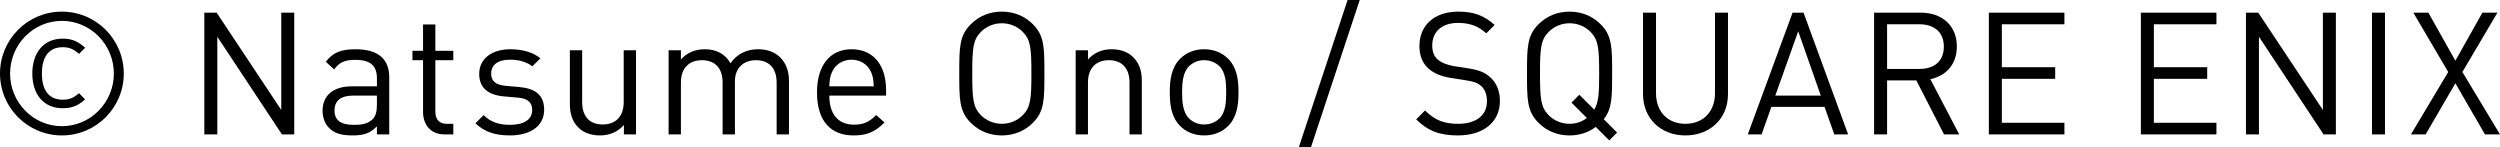
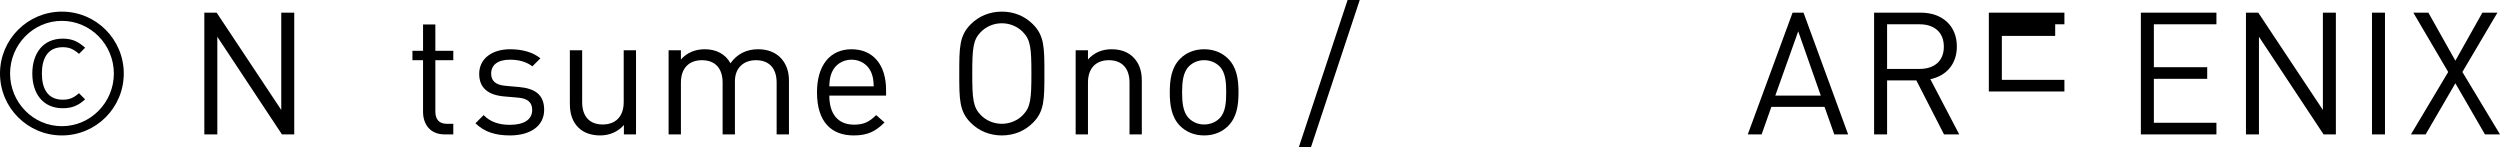
<svg xmlns="http://www.w3.org/2000/svg" version="1.1" id="レイヤー_1" x="0px" y="0px" viewBox="0 0 238 14" enable-background="new 0 0 238 14" xml:space="preserve">
  <g>
    <g>
      <path d="M5.891,12.893C2.637,12.893,0,10.256,0,7c0-3.256,2.637-5.893,5.891-5.893c3.255,0,5.892,2.637,5.892,5.893    C11.783,10.256,9.147,12.893,5.891,12.893z M5.891,1.986C3.157,1.986,0.96,4.249,0.96,7s2.197,5.013,4.931,5.013    c2.735,0,4.948-2.262,4.948-5.013S8.626,1.986,5.891,1.986z M5.973,10.304c-1.888,0-2.897-1.4-2.897-3.304    c0-1.905,1.008-3.321,2.897-3.321c0.911,0,1.465,0.277,2.132,0.863L7.519,5.128C6.981,4.656,6.575,4.493,5.973,4.493    c-1.481,0-1.986,1.14-1.986,2.508s0.505,2.49,1.986,2.49c0.602,0,1.008-0.146,1.546-0.618l0.586,0.586    C7.471,10.028,6.884,10.304,5.973,10.304z" />
      <path d="M26.841,12.795l-6.152-9.295v9.295h-1.237V1.205h1.172l6.152,9.263V1.205h1.236v11.591H26.841z" />
-       <path d="M35.883,12.795V12.03c-0.651,0.651-1.236,0.863-2.31,0.863c-1.107,0-1.758-0.211-2.263-0.732    c-0.391-0.391-0.602-0.993-0.602-1.629c0-1.4,0.976-2.312,2.766-2.312h2.409V7.456c0-1.171-0.586-1.758-2.05-1.758    c-1.025,0-1.546,0.245-2.018,0.912l-0.798-0.733c0.716-0.928,1.53-1.188,2.833-1.188c2.148,0,3.206,0.928,3.206,2.669v5.437    H35.883z M35.883,9.1h-2.246c-1.204,0-1.79,0.488-1.79,1.417c0,0.928,0.57,1.367,1.84,1.367c0.683,0,1.285-0.049,1.79-0.538    c0.277-0.26,0.406-0.716,0.406-1.383V9.1z" />
      <path d="M42.324,12.795c-1.367,0-2.05-0.96-2.05-2.149V5.731h-1.009V4.835h1.009V2.328h1.171v2.507h1.709v0.896h-1.709v4.884    c0,0.732,0.342,1.171,1.09,1.171h0.619v1.01H42.324z" />
      <path d="M48.549,12.893c-1.351,0-2.409-0.309-3.288-1.156l0.781-0.781c0.634,0.667,1.498,0.928,2.491,0.928    c1.318,0,2.132-0.473,2.132-1.417c0-0.7-0.407-1.091-1.335-1.171l-1.318-0.114c-1.562-0.131-2.392-0.83-2.392-2.149    c0-1.465,1.236-2.344,2.946-2.344c1.139,0,2.164,0.277,2.88,0.863l-0.765,0.765c-0.569-0.44-1.302-0.634-2.132-0.634    c-1.171,0-1.79,0.505-1.79,1.319c0,0.683,0.391,1.091,1.399,1.171l1.286,0.114c1.399,0.131,2.36,0.668,2.36,2.166    C51.804,11.998,50.486,12.893,48.549,12.893z" />
      <path d="M59.395,12.795V11.9c-0.57,0.651-1.367,0.993-2.263,0.993c-0.862,0-1.579-0.26-2.067-0.748    c-0.57-0.554-0.814-1.319-0.814-2.246V4.786h1.171v4.932c0,1.416,0.749,2.132,1.954,2.132c1.204,0,2.001-0.732,2.001-2.132V4.786    h1.172v8.009H59.395z" />
      <path d="M73.936,12.795V7.863c0-1.416-0.765-2.132-1.969-2.132c-1.172,0-2.002,0.732-2.002,2.002v5.063h-1.172V7.863    c0-1.416-0.765-2.132-1.969-2.132c-1.204,0-2.001,0.732-2.001,2.132v4.932h-1.172V4.786h1.172v0.879    c0.57-0.651,1.367-0.977,2.263-0.977c1.106,0,1.969,0.456,2.457,1.334c0.619-0.878,1.513-1.334,2.637-1.334    c0.862,0,1.579,0.277,2.067,0.748c0.57,0.554,0.862,1.302,0.862,2.231v5.127H73.936z" />
      <path d="M78.95,9.1c0,1.758,0.83,2.768,2.36,2.768c0.928,0,1.465-0.277,2.1-0.911l0.797,0.7c-0.814,0.814-1.562,1.237-2.93,1.237    c-2.115,0-3.499-1.27-3.499-4.102c0-2.589,1.253-4.102,3.288-4.102c2.068,0,3.288,1.498,3.288,3.874V9.1H78.95z M82.937,6.886    c-0.309-0.733-1.025-1.205-1.872-1.205c-0.846,0-1.562,0.472-1.872,1.205c-0.178,0.44-0.211,0.683-0.244,1.334h4.232    C83.148,7.57,83.116,7.326,82.937,6.886z" />
      <path d="M98.336,11.688c-0.78,0.782-1.807,1.205-2.961,1.205c-1.156,0-2.182-0.423-2.962-1.205    c-1.091-1.091-1.091-2.23-1.091-4.688s0-3.598,1.091-4.689c0.78-0.782,1.807-1.205,2.962-1.205c1.155,0,2.181,0.423,2.961,1.205    C99.427,3.402,99.427,4.543,99.427,7S99.427,10.598,98.336,11.688z M97.376,3.045c-0.505-0.521-1.236-0.83-2.001-0.83    c-0.766,0-1.498,0.309-2.002,0.83C92.64,3.793,92.559,4.575,92.559,7c0,2.425,0.081,3.206,0.814,3.956    c0.505,0.52,1.236,0.829,2.002,0.829c0.765,0,1.497-0.309,2.001-0.829C98.109,10.207,98.19,9.425,98.19,7    C98.19,4.575,98.109,3.793,97.376,3.045z" />
      <path d="M107.53,12.795V7.863c0-1.416-0.765-2.132-1.969-2.132s-1.986,0.732-1.986,2.132v4.932h-1.172V4.786h1.172v0.879    c0.57-0.651,1.351-0.977,2.246-0.977c0.862,0,1.562,0.26,2.051,0.748c0.569,0.554,0.829,1.302,0.829,2.231v5.127H107.53z" />
      <path d="M116.929,11.982c-0.552,0.554-1.317,0.911-2.295,0.911c-0.976,0-1.741-0.358-2.295-0.911    c-0.814-0.83-0.976-1.954-0.976-3.191s0.163-2.36,0.976-3.191c0.553-0.554,1.318-0.911,2.295-0.911    c0.977,0,1.742,0.358,2.295,0.911c0.815,0.83,0.977,1.954,0.977,3.191S117.744,11.151,116.929,11.982z M116.1,6.316    c-0.375-0.374-0.895-0.586-1.465-0.586c-0.569,0-1.074,0.211-1.448,0.586c-0.587,0.586-0.651,1.579-0.651,2.474    c0,0.896,0.064,1.889,0.651,2.474c0.374,0.374,0.879,0.586,1.448,0.586c0.57,0,1.09-0.211,1.465-0.586    c0.586-0.586,0.634-1.579,0.634-2.474C116.735,7.895,116.686,6.902,116.1,6.316z" />
      <path d="M124.809,14h-1.156l4.638-14h1.156L124.809,14z" />
-       <path d="M138.791,12.893c-1.741,0-2.88-0.44-3.971-1.53l0.846-0.846c0.961,0.96,1.855,1.269,3.158,1.269    c1.693,0,2.734-0.797,2.734-2.148c0-0.602-0.179-1.124-0.553-1.449c-0.374-0.326-0.667-0.423-1.514-0.554l-1.351-0.211    c-0.911-0.146-1.627-0.44-2.132-0.879c-0.586-0.521-0.879-1.237-0.879-2.166c0-1.97,1.416-3.272,3.71-3.272    c1.481,0,2.457,0.374,3.45,1.27l-0.797,0.797c-0.716-0.651-1.481-0.992-2.702-0.992c-1.546,0-2.441,0.863-2.441,2.148    c0,0.57,0.163,1.026,0.52,1.335c0.359,0.309,0.961,0.537,1.563,0.634l1.269,0.196c1.091,0.163,1.628,0.391,2.116,0.814    c0.634,0.537,0.976,1.335,0.976,2.295C142.795,11.64,141.199,12.893,138.791,12.893z" />
-       <path d="M153.2,13.366l-1.286-1.286c-0.7,0.537-1.562,0.814-2.49,0.814c-1.156,0-2.182-0.423-2.962-1.205    c-1.091-1.091-1.091-2.23-1.091-4.688s0-3.598,1.091-4.689c0.78-0.782,1.807-1.205,2.962-1.205c1.155,0,2.181,0.423,2.961,1.205    c1.091,1.091,1.091,2.231,1.091,4.689c0,2.213,0,3.354-0.798,4.346l1.27,1.27L153.2,13.366z M151.426,3.045    c-0.505-0.521-1.237-0.83-2.001-0.83c-0.766,0-1.498,0.309-2.002,0.83c-0.733,0.748-0.814,1.53-0.814,3.956    c0,2.425,0.081,3.206,0.814,3.956c0.505,0.52,1.236,0.829,2.002,0.829c0.618,0,1.171-0.195,1.644-0.553l-1.465-1.466l0.749-0.748    l1.416,1.416c0.423-0.683,0.472-1.579,0.472-3.434C152.239,4.575,152.158,3.793,151.426,3.045z" />
-       <path d="M160.453,12.893c-2.343,0-4.037-1.611-4.037-3.923V1.205h1.237v7.668c0,1.757,1.107,2.913,2.799,2.913    s2.815-1.156,2.815-2.913V1.205h1.237V8.97C164.506,11.282,162.797,12.893,160.453,12.893z" />
      <path d="M174.624,12.795l-0.928-2.621h-5.062l-0.928,2.621h-1.318l4.265-11.591h1.042l4.247,11.591H174.624z M171.19,2.979    l-2.181,6.12h4.329L171.19,2.979z" />
      <path d="M185.071,12.795l-2.637-5.144h-2.783v5.144h-1.237V1.205h4.443c2.019,0,3.435,1.221,3.435,3.224    c0,1.693-1.026,2.8-2.523,3.109l2.751,5.258H185.071z M182.743,2.312h-3.092v4.249h3.092c1.351,0,2.311-0.701,2.311-2.117    S184.095,2.312,182.743,2.312z" />
-       <path d="M189.338,12.795V1.205h7.194v1.107h-5.956v4.086h5.078v1.106h-5.078v4.184h5.956v1.107H189.338z" />
+       <path d="M189.338,12.795V1.205h7.194v1.107h-5.956h5.078v1.106h-5.078v4.184h5.956v1.107H189.338z" />
      <path d="M203.81,12.795V1.205h7.194v1.107h-5.956v4.086h5.078v1.106h-5.078v4.184h5.956v1.107H203.81z" />
      <path d="M221.204,12.795l-6.152-9.295v9.295h-1.237V1.205h1.172l6.152,9.263V1.205h1.236v11.591H221.204z" />
      <path d="M225.813,12.795V1.205h1.237v11.591H225.813z" />
      <path d="M236.568,12.795l-2.816-4.867l-2.832,4.867h-1.399l3.548-5.942l-3.321-5.649h1.432l2.571,4.575l2.571-4.575h1.432    l-3.336,5.649L238,12.795H236.568z" />
    </g>
  </g>
</svg>